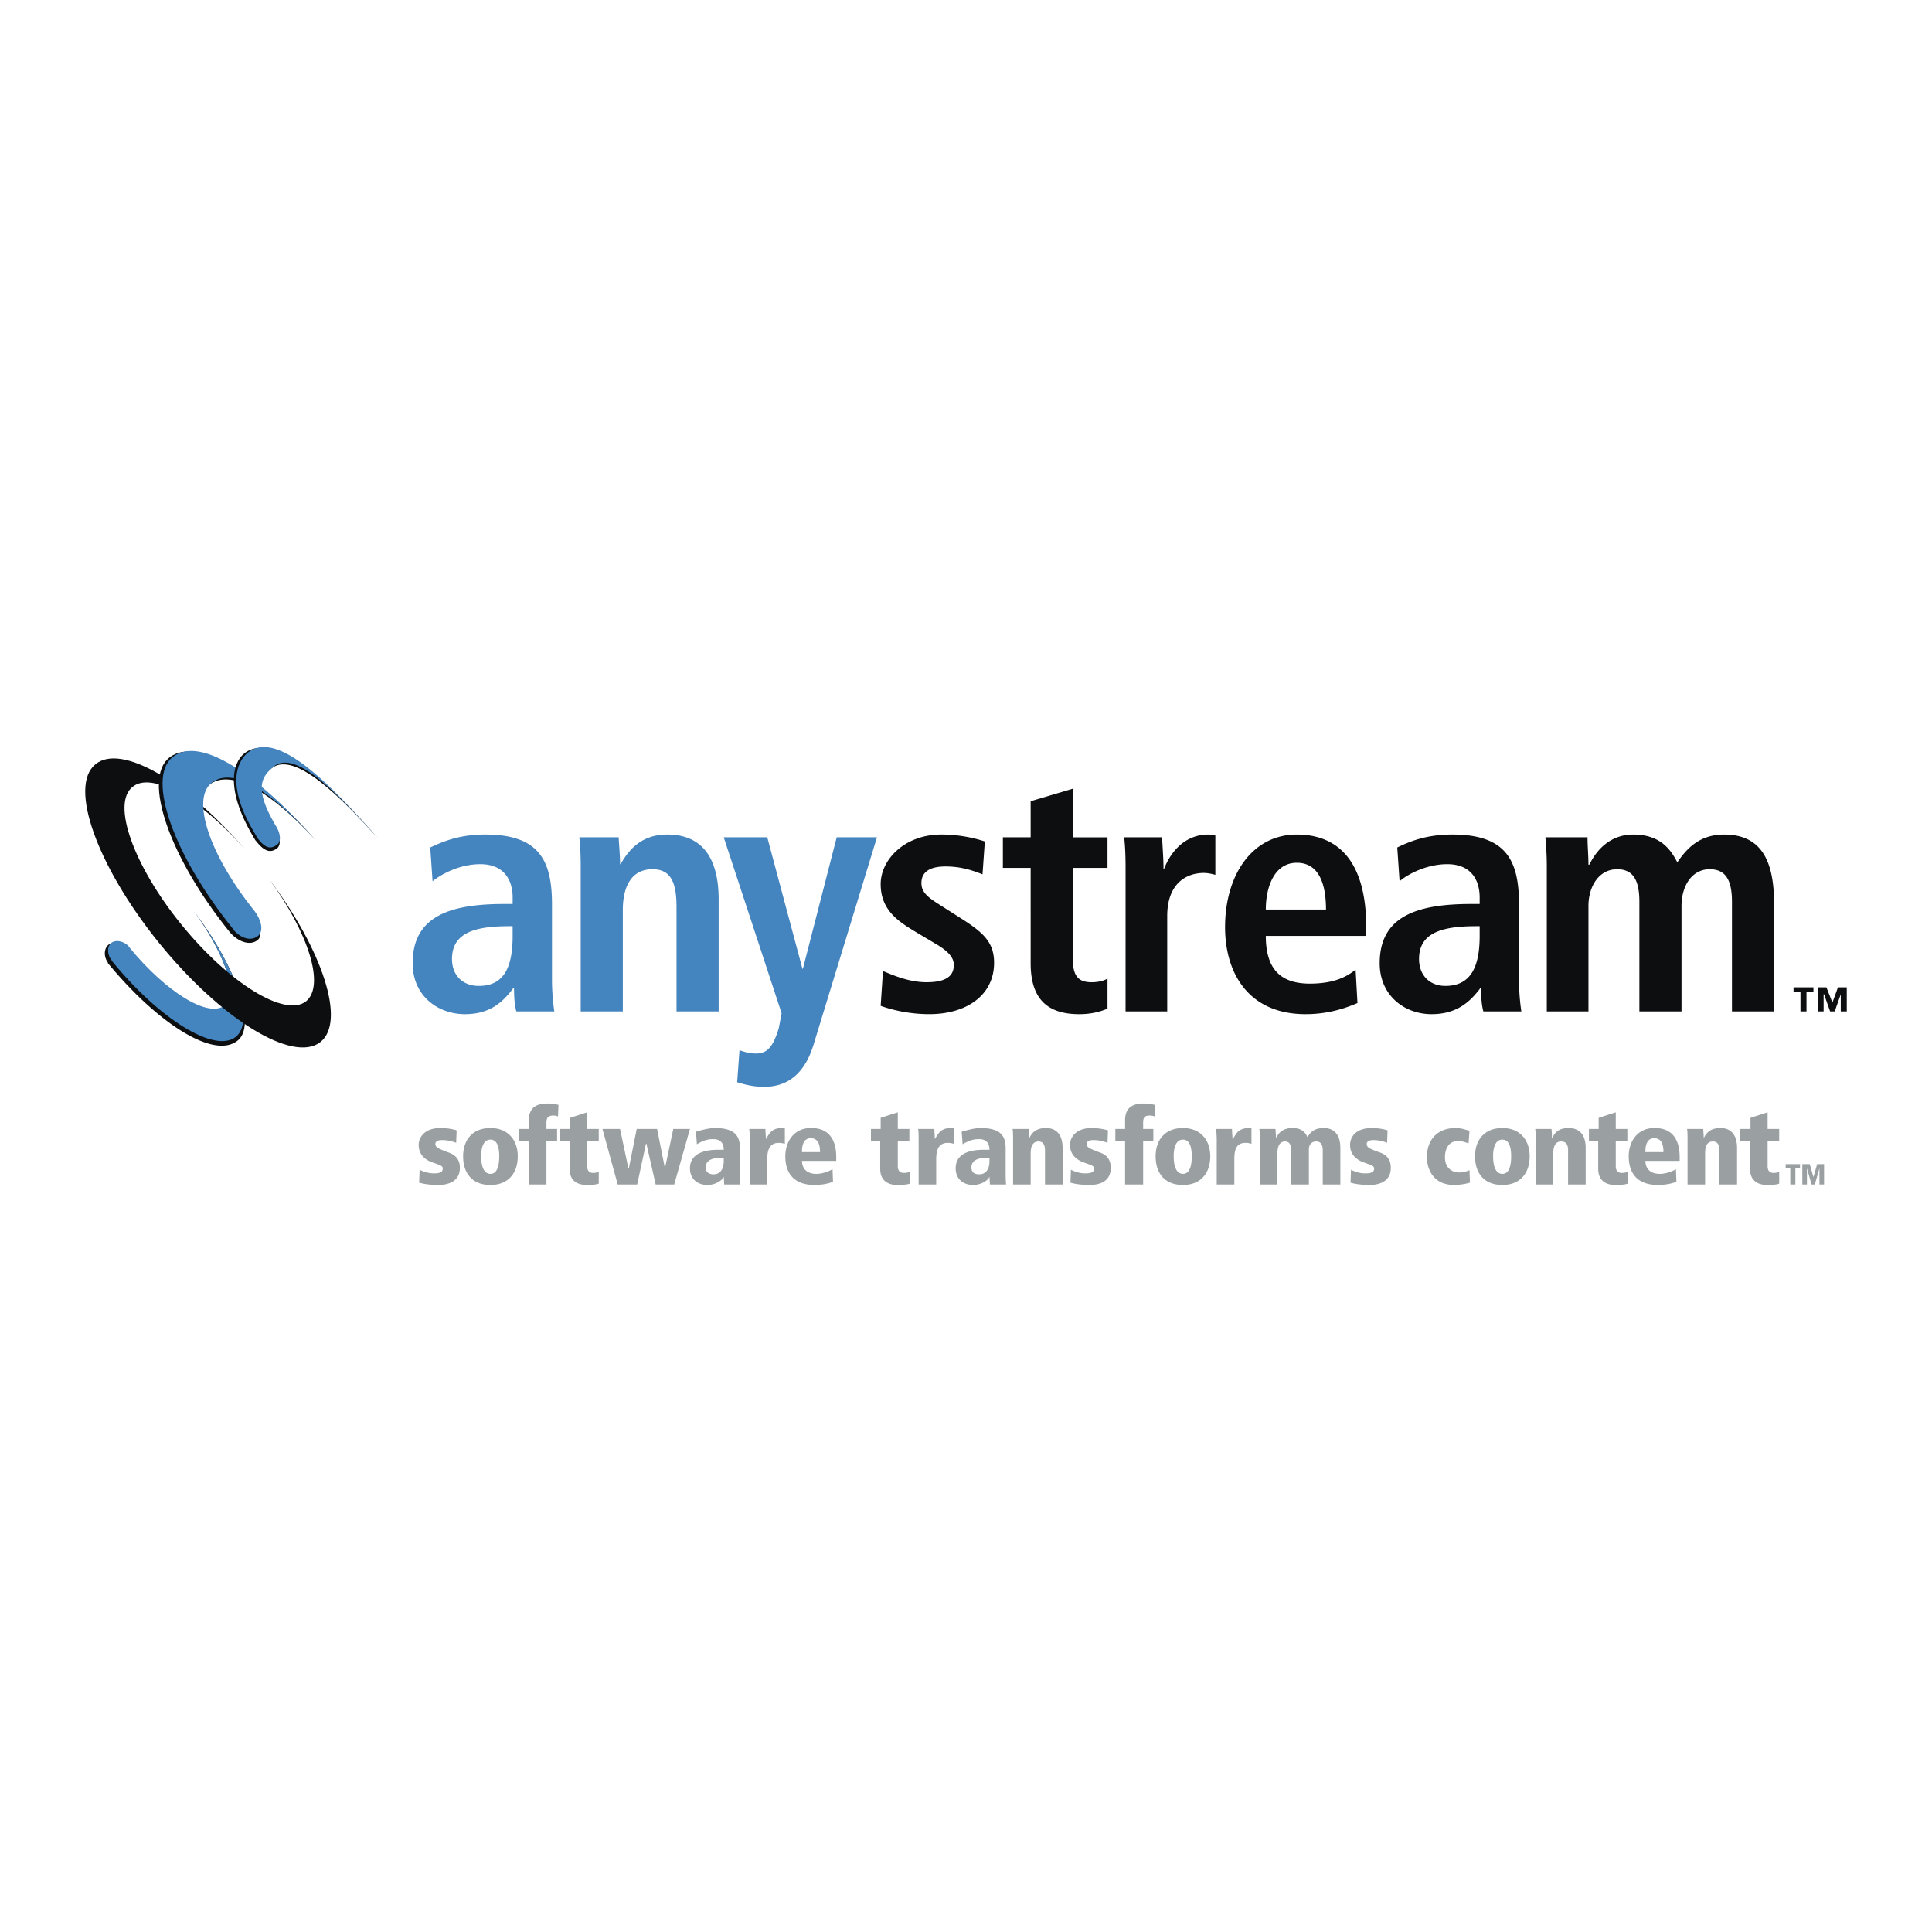
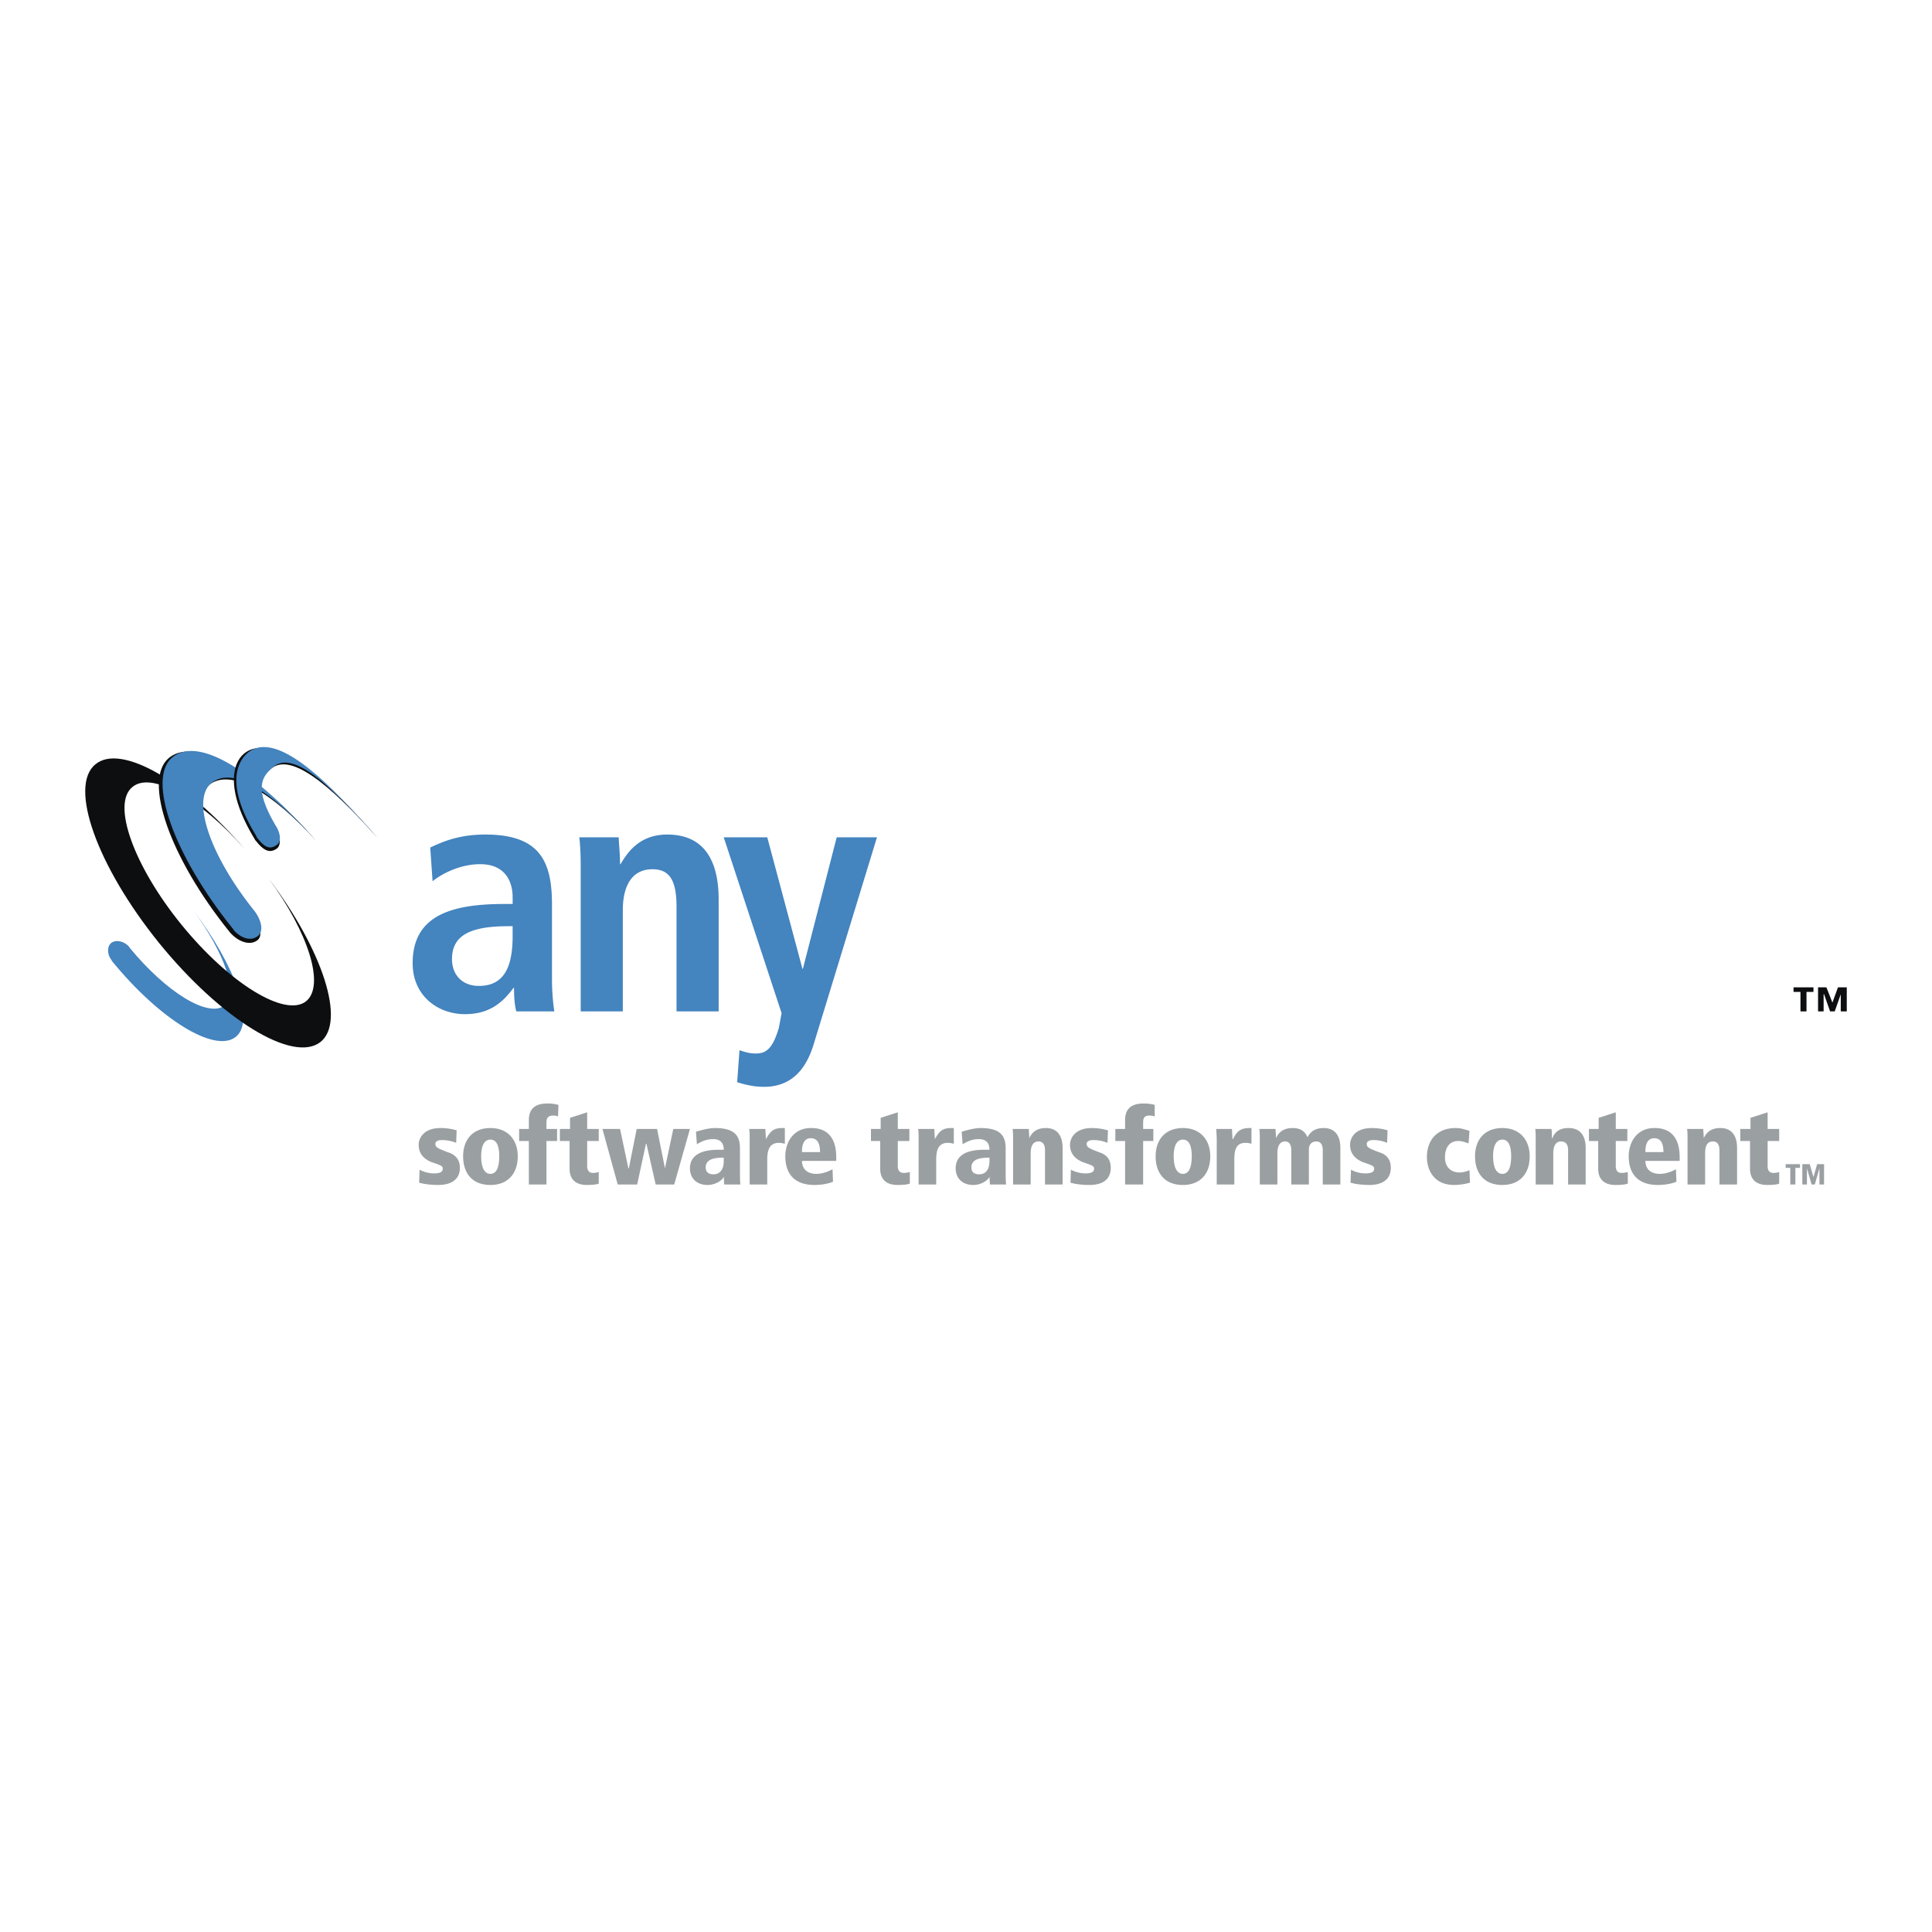
<svg xmlns="http://www.w3.org/2000/svg" width="2500" height="2500" viewBox="0 0 192.756 192.756">
  <g fill-rule="evenodd" clip-rule="evenodd">
    <path fill="#fff" d="M0 0h192.756v192.756H0V0z" />
    <path d="M51.147 93.377c0 3.14-.877 4.988-3.372 4.988-1.662 0-2.679-1.107-2.679-2.679 0-2.541 2.125-3.279 5.681-3.279h.369v.97h.001zm-7.989-5.45c.831-.692 2.679-1.708 4.757-1.708 2.401 0 3.233 1.616 3.233 3.325v.647h-.832c-5.311 0-9.145 1.154-9.145 5.911 0 3.234 2.494 5.08 5.219 5.08 2.494 0 3.787-1.199 4.849-2.631h.046c0 .83.046 1.709.231 2.355h3.787a22.287 22.287 0 0 1-.231-3.049v-7.621c0-4.342-1.247-6.974-6.651-6.974-2.679 0-4.295.739-5.496 1.293l.233 3.372zM57.937 86.403c0-1.062-.046-2.079-.139-2.863h3.926c.046.877.139 1.801.139 2.679h.092-.046c.646-1.062 1.801-2.956 4.665-2.956 3.926 0 5.126 2.956 5.126 6.466v11.178h-4.203v-10.44c0-2.632-.693-3.741-2.402-3.741-2.17 0-2.956 1.847-2.956 4.064v10.115h-4.202V86.403zM80.059 96.656h.046l3.372-13.116h4.018l-6.328 20.69c-.739 2.402-2.17 4.203-4.941 4.203-1.155 0-2.079-.277-2.679-.461l.231-3.188c.461.139.923.322 1.57.322 1.247.047 1.801-.738 2.355-2.539l.277-1.479-5.773-17.55h4.342l3.51 13.118z" fill="#4484bf" />
-     <path d="M88.095 96.887c.647.232 2.402 1.109 4.342 1.109 1.524 0 2.725-.369 2.725-1.709 0-.647-.369-1.293-1.894-2.171L91.559 93.1c-1.755-1.062-3.694-2.171-3.694-4.896 0-2.401 2.355-4.942 6.05-4.942 2.217 0 3.925.554 4.341.693l-.23 3.279c-1.063-.416-2.171-.785-3.695-.785-1.709 0-2.402.646-2.402 1.663 0 .97.739 1.478 1.986 2.263l2.032 1.293c2.17 1.386 3.233 2.355 3.233 4.388 0 3.186-2.679 5.125-6.466 5.125-2.17 0-3.972-.508-4.849-.83l.23-3.464zM102.828 79.938l4.203-1.247v4.85h3.465v3.048h-3.465v9.052c0 1.848.646 2.356 1.895 2.356.738 0 1.293-.186 1.57-.369v3.002c-.648.277-1.57.553-2.818.553-3.094 0-4.85-1.432-4.85-5.08V86.59h-2.771v-3.05h2.771v-3.602zM112.297 86.403c0-1.062-.047-2.079-.139-2.863h3.787c.045 1.062.139 2.125.139 3.187h.045c.508-1.385 1.848-3.464 4.434-3.464.277 0 .463.092.693.092v3.926c-.369-.092-.738-.185-1.154-.185-1.756 0-3.648 1.062-3.648 4.295v9.515h-4.156V86.403h-.001zM126.291 90.745c0-2.309.877-4.665 3.094-4.665 1.893 0 2.91 1.57 2.91 4.665h-6.004zm8.959 6.003c-.785.602-1.986 1.387-4.572 1.387-3.232 0-4.387-1.802-4.387-4.757h10.021v-.832c0-7.066-3.188-9.283-6.928-9.283-4.434 0-7.158 4.018-7.158 9.237 0 4.665 2.4 8.682 8.035 8.682 2.494 0 4.295-.738 5.174-1.107l-.185-3.327zM147.627 93.377c0 3.14-.924 4.988-3.418 4.988-1.615 0-2.631-1.107-2.631-2.679 0-2.541 2.123-3.279 5.68-3.279h.369v.97zm-7.99-5.45c.785-.692 2.68-1.708 4.758-1.708 2.402 0 3.232 1.616 3.232 3.325v.647h-.83c-5.312 0-9.145 1.154-9.145 5.911 0 3.234 2.494 5.08 5.172 5.08 2.494 0 3.834-1.199 4.896-2.631h.045c0 .83.047 1.709.23 2.355h3.789a21.939 21.939 0 0 1-.232-3.049v-7.621c0-4.342-1.246-6.974-6.65-6.974-2.678 0-4.342.739-5.496 1.293l.231 3.372zM154.324 86.357c0-1.247-.092-2.17-.139-2.817h4.203c0 .923.092 1.801.092 2.725h.094c.646-1.34 1.984-3.002 4.387-3.002 2.955 0 3.879 1.847 4.387 2.771.832-1.201 2.08-2.771 4.666-2.771 3.787 0 4.988 2.725 4.988 6.928v10.715h-4.203V89.959c0-2.171-.646-3.233-2.217-3.233-1.848 0-2.818 1.755-2.818 3.648v10.531h-4.203V89.959c0-2.171-.646-3.233-2.217-3.233-1.846 0-2.863 1.755-2.863 3.648v10.531h-4.156V86.357h-.001zM23.714 103.814c1.94-1.57-.231-7.436-4.387-12.931 3.048 4.156 4.618 8.498 3.187 9.699-1.617 1.293-6.281-1.432-9.93-5.912l-.046-.046c-.461-.601-1.247-.739-1.708-.37-.462.37-.508 1.201-.046 1.802h-.046s0-.047 0 0c4.847 5.913 10.574 9.7 12.976 7.758z" fill="#0c0e0f" />
    <path d="M23.529 103.445c1.94-1.57-.046-7.066-4.202-12.562 3.048 4.156 4.526 8.267 3.094 9.421-1.616 1.293-5.819-1.293-9.468-5.727-.046-.046-.046-.046-.046-.092-.462-.554-1.293-.785-1.801-.416-.462.37-.416 1.201.046 1.755v.046l.046.046c4.757 5.82 10.253 9.191 12.331 7.529z" fill="#4484bf" />
    <path d="M24.407 84.695c-5.865-6.79-12.331-10.53-14.872-8.452-2.725 2.17.138 10.161 6.327 17.827 6.189 7.622 13.394 12.055 16.119 9.883 2.54-2.031.231-9.144-5.173-16.303 3.972 5.404 5.635 10.668 3.741 12.239-2.078 1.664-7.667-1.754-12.47-7.666-4.757-5.866-6.974-12.054-4.85-13.717 1.895-1.57 6.744 1.155 11.178 6.189z" fill="#0c0e0f" />
    <path d="M16.878 75.596c2.771-2.217 8.96 1.801 14.641 8.267-4.295-4.757-8.498-7.297-10.669-5.542-2.032 1.616-.23 7.112 4.295 12.793.046 0 0-.046 0 0 .601.739 1.201 2.17.554 2.679-.739.6-1.939.185-2.771-.785-.046 0 0 0 0 0-6.004-7.436-8.728-15.241-6.05-17.412z" fill="#0c0e0f" />
    <path d="M17.202 75.55c2.771-2.263 8.637 1.848 14.317 8.313-4.295-4.757-8.267-7.528-10.438-5.727-1.986 1.616-.231 7.112 4.341 12.793 0 0-.046-.046 0 0 .555.739.97 1.894.324 2.448-.693.554-1.663.277-2.448-.601v-.046l-.046-.046c-5.958-7.389-8.636-15.01-6.05-17.134z" fill="#4484bf" />
    <path d="M37.708 83.632C32.997 78.275 27.27 72.825 24.36 75.18c-1.201.97-1.894 3.741 1.108 8.637.046.092-.092-.092 0 0 .924 1.201 1.524 1.293 2.171.832.508-.416.231-1.524-.185-2.171-2.124-3.648-1.57-4.849-.369-5.819 2.31-1.848 7.113 3.093 10.623 6.973z" fill="#0c0e0f" />
    <path d="M37.708 83.632c-4.711-5.357-10.068-10.899-12.978-8.544-1.108.924-2.217 3.325.785 8.221l.139.277v.046h.046c.832 1.108 1.386 1.062 1.94.646.508-.37.277-1.339-.185-1.986-2.124-3.649-1.386-4.803-.138-5.819 2.263-1.847 6.881 3.279 10.391 7.159z" fill="#4484bf" />
    <path d="M179.633 98.965h-.691v-.461h1.986v.461h-.693v1.941h-.602v-1.941zm1.756-.461h.832l.6 1.523.555-1.523h.877v2.402h-.6v-1.709l-.602 1.709h-.461l-.602-1.709h-.045v1.709h-.555v-2.402h.001z" fill="#0c0e0f" />
    <path d="M45.513 114.021a3.78 3.78 0 0 0-1.432-.277c-.462 0-.646.186-.646.369 0 .371.277.463 1.2.832.601.186 1.247.555 1.247 1.57 0 1.248-.97 1.709-2.17 1.709-.508 0-1.293-.047-1.894-.23l.046-1.293c.416.23.97.369 1.432.369.831 0 .877-.277.877-.508 0-.277-.416-.369-1.201-.646-.601-.277-1.201-.74-1.201-1.709 0-.602.462-1.662 2.171-1.662.739 0 1.339.137 1.616.23l-.045 1.246zM48.931 112.545c1.755 0 2.725 1.199 2.725 2.816 0 1.709-.97 2.863-2.725 2.863-1.802 0-2.725-1.154-2.725-2.863 0-1.617.923-2.816 2.725-2.816zm0 4.572c.6 0 .877-.646.877-1.756 0-1.062-.277-1.662-.877-1.662-.601 0-.924.6-.924 1.662 0 1.11.323 1.756.924 1.756zM51.794 112.637h.97v-.877c0-.879.369-1.664 1.847-1.664.601 0 .924.094 1.108.139l-.046 1.154a1.119 1.119 0 0 0-.415-.092c-.555 0-.739.186-.739.738v.602h1.062v1.201h-1.062v4.34h-1.755v-4.34h-.97v-1.201zM55.858 112.637h1.016v-1.109l1.709-.553v1.662h1.154v1.201h-1.154v2.494c0 .553.277.691.601.691.23 0 .369-.045.554-.092v1.154c-.185.092-.646.139-1.201.139-.924 0-1.708-.416-1.708-1.617v-2.77h-.97v-1.2h-.001zM61.863 112.637l.831 3.925h.046l.785-3.925h2.032l.785 3.925.832-3.925h1.662l-1.57 5.541h-1.848l-.923-4.065h-.046l-.878 4.065h-1.94l-1.524-5.541h1.756zM69.437 112.914c.462-.139 1.247-.369 1.894-.369 2.032 0 2.494.83 2.494 2.031v2.031c0 .785 0 1.201.046 1.57h-1.617l-.046-.785c-.092.324-.785.832-1.616.832-1.062 0-1.755-.646-1.755-1.662 0-1.848 2.263-1.848 2.863-1.848h.508c0-1.062-.831-1.062-1.062-1.062-.462 0-.924.092-1.617.508l-.092-1.246zm2.771 2.586c-.692 0-1.801.047-1.801.971 0 .691.646.691.785.691s1.016 0 1.016-1.338v-.324zM74.794 113.791c0-.508 0-.877-.046-1.154h1.617c0 .322.046.691.046 1.016.37-.6.601-1.107 1.616-1.107h.277v1.568c-.185-.045-.37-.092-.601-.092-1.016 0-1.154.879-1.154 1.664v2.492h-1.755v-4.387zM83.431 115.824h-3.417c0 .691.416 1.293 1.432 1.293.601 0 1.201-.232 1.616-.463l.046 1.248c-.554.23-1.247.322-1.847.322-2.032 0-2.91-1.154-2.91-2.863 0-1.479.877-2.816 2.54-2.816.554 0 2.54 0 2.54 2.908v.371zm-1.617-.879c0-.738-.185-1.385-.923-1.385-.877 0-.877 1.062-.877 1.385h1.8zM86.895 112.637h.97v-1.109l1.709-.553v1.662h1.154v1.201h-1.154v2.494c0 .553.276.691.6.691.231 0 .416-.045.6-.092v1.154c-.185.092-.692.139-1.247.139-.924 0-1.709-.416-1.709-1.617v-2.77h-.923v-1.2zM91.651 113.791c0-.508 0-.877-.046-1.154h1.617c0 .322.046.691.046 1.016.369-.6.601-1.107 1.616-1.107h.277v1.568c-.185-.045-.369-.092-.601-.092-1.016 0-1.154.879-1.154 1.664v2.492h-1.755v-4.387zM95.947 112.914c.462-.139 1.247-.369 1.893-.369 2.033 0 2.494.83 2.494 2.031v2.031c0 .785 0 1.201.047 1.57h-1.617l-.045-.785c-.094.324-.785.832-1.617.832-1.062 0-1.755-.646-1.755-1.662 0-1.848 2.216-1.848 2.863-1.848h.51c0-1.062-.832-1.062-1.062-1.062-.463 0-.924.092-1.617.508l-.094-1.246zm2.772 2.586c-.693 0-1.802.047-1.802.971 0 .691.601.691.785.691.139 0 1.018 0 1.018-1.338v-.324h-.001zM104.26 114.762c0-.693-.322-.879-.646-.879-.555 0-.785.463-.785 1.201v3.094h-1.754v-4.387c0-.508 0-.877-.047-1.154h1.617c0 .23.045.555.045.924.277-.602.74-1.016 1.662-1.016 1.248 0 1.664.922 1.664 1.984v3.648h-1.756v-3.415zM110.496 114.021a3.786 3.786 0 0 0-1.434-.277c-.461 0-.646.186-.646.369 0 .371.277.463 1.201.832.602.186 1.201.555 1.201 1.57 0 1.248-.924 1.709-2.125 1.709-.508 0-1.293-.047-1.893-.23l.045-1.293c.416.23.971.369 1.432.369.832 0 .879-.277.879-.508 0-.277-.463-.369-1.201-.646-.602-.277-1.201-.74-1.201-1.709 0-.602.463-1.662 2.172-1.662.691 0 1.293.137 1.615.23l-.045 1.246zM111.279 112.637h.971v-.877c0-.879.369-1.664 1.848-1.664.6 0 .924.094 1.107.139v1.154a1.663 1.663 0 0 0-.461-.092c-.555 0-.693.186-.693.738v.602h1.018v1.201h-1.018v4.34h-1.801v-4.34h-.971v-1.201zM118.023 112.545c1.754 0 2.725 1.199 2.725 2.816 0 1.709-.971 2.863-2.725 2.863-1.801 0-2.725-1.154-2.725-2.863.001-1.617.925-2.816 2.725-2.816zm0 4.572c.6 0 .877-.646.877-1.756 0-1.062-.277-1.662-.877-1.662-.602 0-.924.6-.924 1.662.001 1.11.323 1.756.924 1.756zM121.395 113.791c0-.508-.047-.877-.047-1.154h1.57c0 .322.047.691.047 1.016h.047c.322-.6.6-1.107 1.615-1.107h.232v1.568c-.186-.045-.324-.092-.602-.092-1.016 0-1.107.879-1.107 1.664v2.492h-1.756v-4.387h.001zM131.971 114.762c0-.648-.277-.879-.646-.879-.508 0-.738.369-.738.785v3.51h-1.756v-3.416c0-.693-.322-.879-.6-.879-.555 0-.785.463-.785 1.201v3.094h-1.756v-4.387c0-.508 0-.877-.047-1.154h1.617c0 .23.047.555.047.924.277-.602.738-1.016 1.662-1.016.832 0 1.248.369 1.479.922.277-.508.691-.922 1.615-.922 1.248 0 1.664.922 1.664 1.984v3.648h-1.756v-3.415zM138.391 114.021a3.542 3.542 0 0 0-1.385-.277c-.463 0-.646.186-.646.369 0 .371.23.463 1.199.832.602.186 1.201.555 1.201 1.57 0 1.248-.969 1.709-2.125 1.709-.508 0-1.293-.047-1.893-.23l.047-1.293c.414.23.924.369 1.432.369.83 0 .877-.277.877-.508 0-.277-.463-.369-1.201-.646-.6-.277-1.201-.74-1.201-1.709 0-.602.416-1.662 2.172-1.662.691 0 1.293.137 1.57.23l-.047 1.246zM146.658 117.994a5.846 5.846 0 0 1-1.57.23c-2.217 0-2.725-1.754-2.725-2.771 0-1.709 1.016-2.908 2.863-2.908.555 0 .877.137 1.385.275l-.092 1.248c-.324-.092-.646-.23-1.016-.23-1.34 0-1.34 1.432-1.34 1.615 0 1.154.785 1.525 1.432 1.525.369 0 .693-.094 1.016-.232l.047 1.248zM149.891 112.545c1.756 0 2.725 1.199 2.725 2.816 0 1.709-.969 2.863-2.725 2.863-1.801 0-2.725-1.154-2.725-2.863 0-1.617.924-2.816 2.725-2.816zm0 4.572c.6 0 .877-.646.877-1.756 0-1.062-.277-1.662-.877-1.662s-.924.6-.924 1.662c0 1.11.324 1.756.924 1.756zM156.449 114.762c0-.693-.324-.879-.693-.879-.555 0-.785.463-.785 1.201v3.094h-1.754v-4.387c0-.508 0-.877-.047-1.154h1.617c.045.23.045.555.045.924h.047c.23-.602.693-1.016 1.615-1.016 1.295 0 1.709.922 1.709 1.984v3.648h-1.754v-3.415zM158.527 112.637h.971v-1.109l1.707-.553v1.662h1.156v1.201h-1.156v2.494c0 .553.277.691.602.691.23 0 .416-.045.6-.092v1.154c-.184.092-.693.139-1.246.139-.924 0-1.709-.416-1.709-1.617v-2.77h-.924v-1.2h-.001zM167.58 115.824h-3.418c0 .691.416 1.293 1.432 1.293.6 0 1.201-.232 1.615-.463l.047 1.248c-.555.23-1.246.322-1.848.322-2.031 0-2.91-1.154-2.91-2.863 0-1.479.879-2.816 2.541-2.816.555 0 2.541 0 2.541 2.908v.371zm-1.617-.879c0-.738-.186-1.385-.924-1.385-.877 0-.877 1.062-.877 1.385h1.801zM171.551 114.762c0-.693-.322-.879-.646-.879-.6 0-.785.463-.785 1.201v3.094h-1.754v-4.387c0-.508 0-.877-.047-1.154h1.617c0 .23.045.555.045.924.277-.602.74-1.016 1.664-1.016 1.246 0 1.662.922 1.662 1.984v3.648h-1.756v-3.415zM173.629 112.637h1.018v-1.109l1.709-.553v1.662h1.154v1.201h-1.154v2.494c0 .553.275.691.6.691.23 0 .416-.045.555-.092v1.154c-.139.092-.646.139-1.201.139-.924 0-1.709-.416-1.709-1.617v-2.77h-.971v-1.2h-.001zM178.617 116.516h-.461v-.37h1.432v.37h-.463v1.662h-.508v-1.662zM181.527 116.562l-.463 1.616h-.322l-.463-1.616v1.616h-.461v-2.032h.739l.371 1.293.369-1.293h.691v2.032h-.461v-1.616z" fill="#9a9fa2" />
  </g>
</svg>